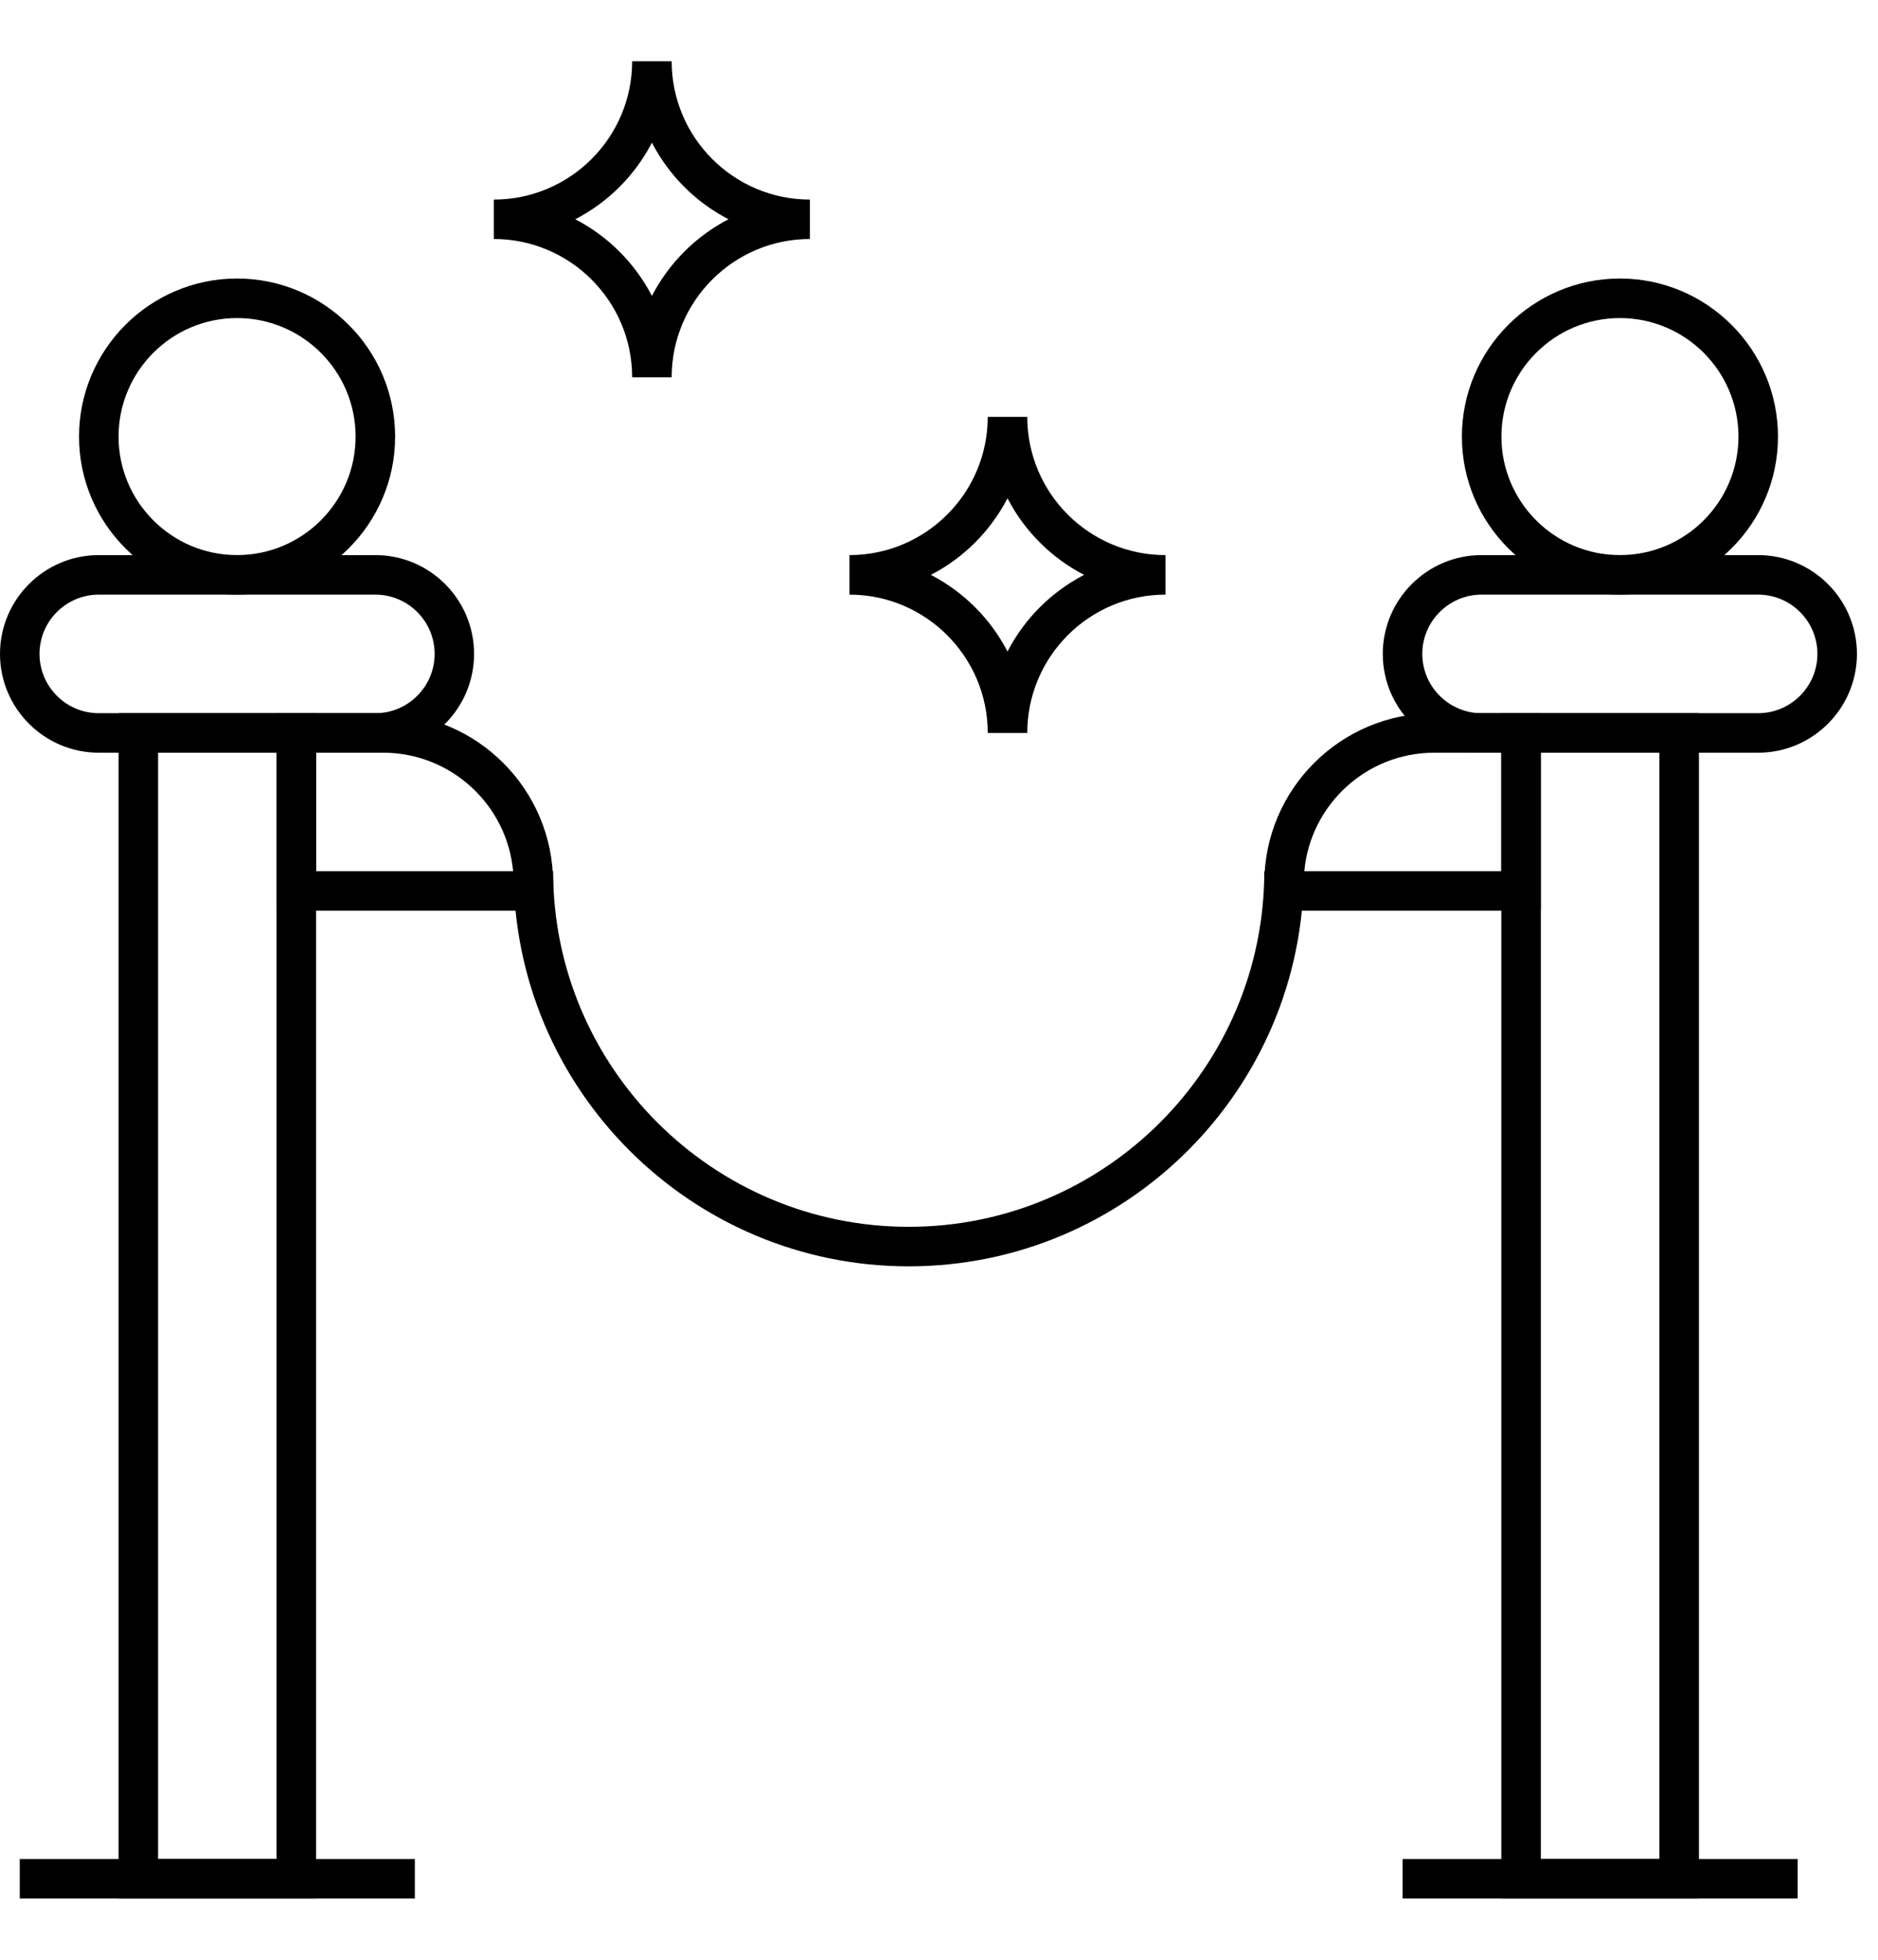
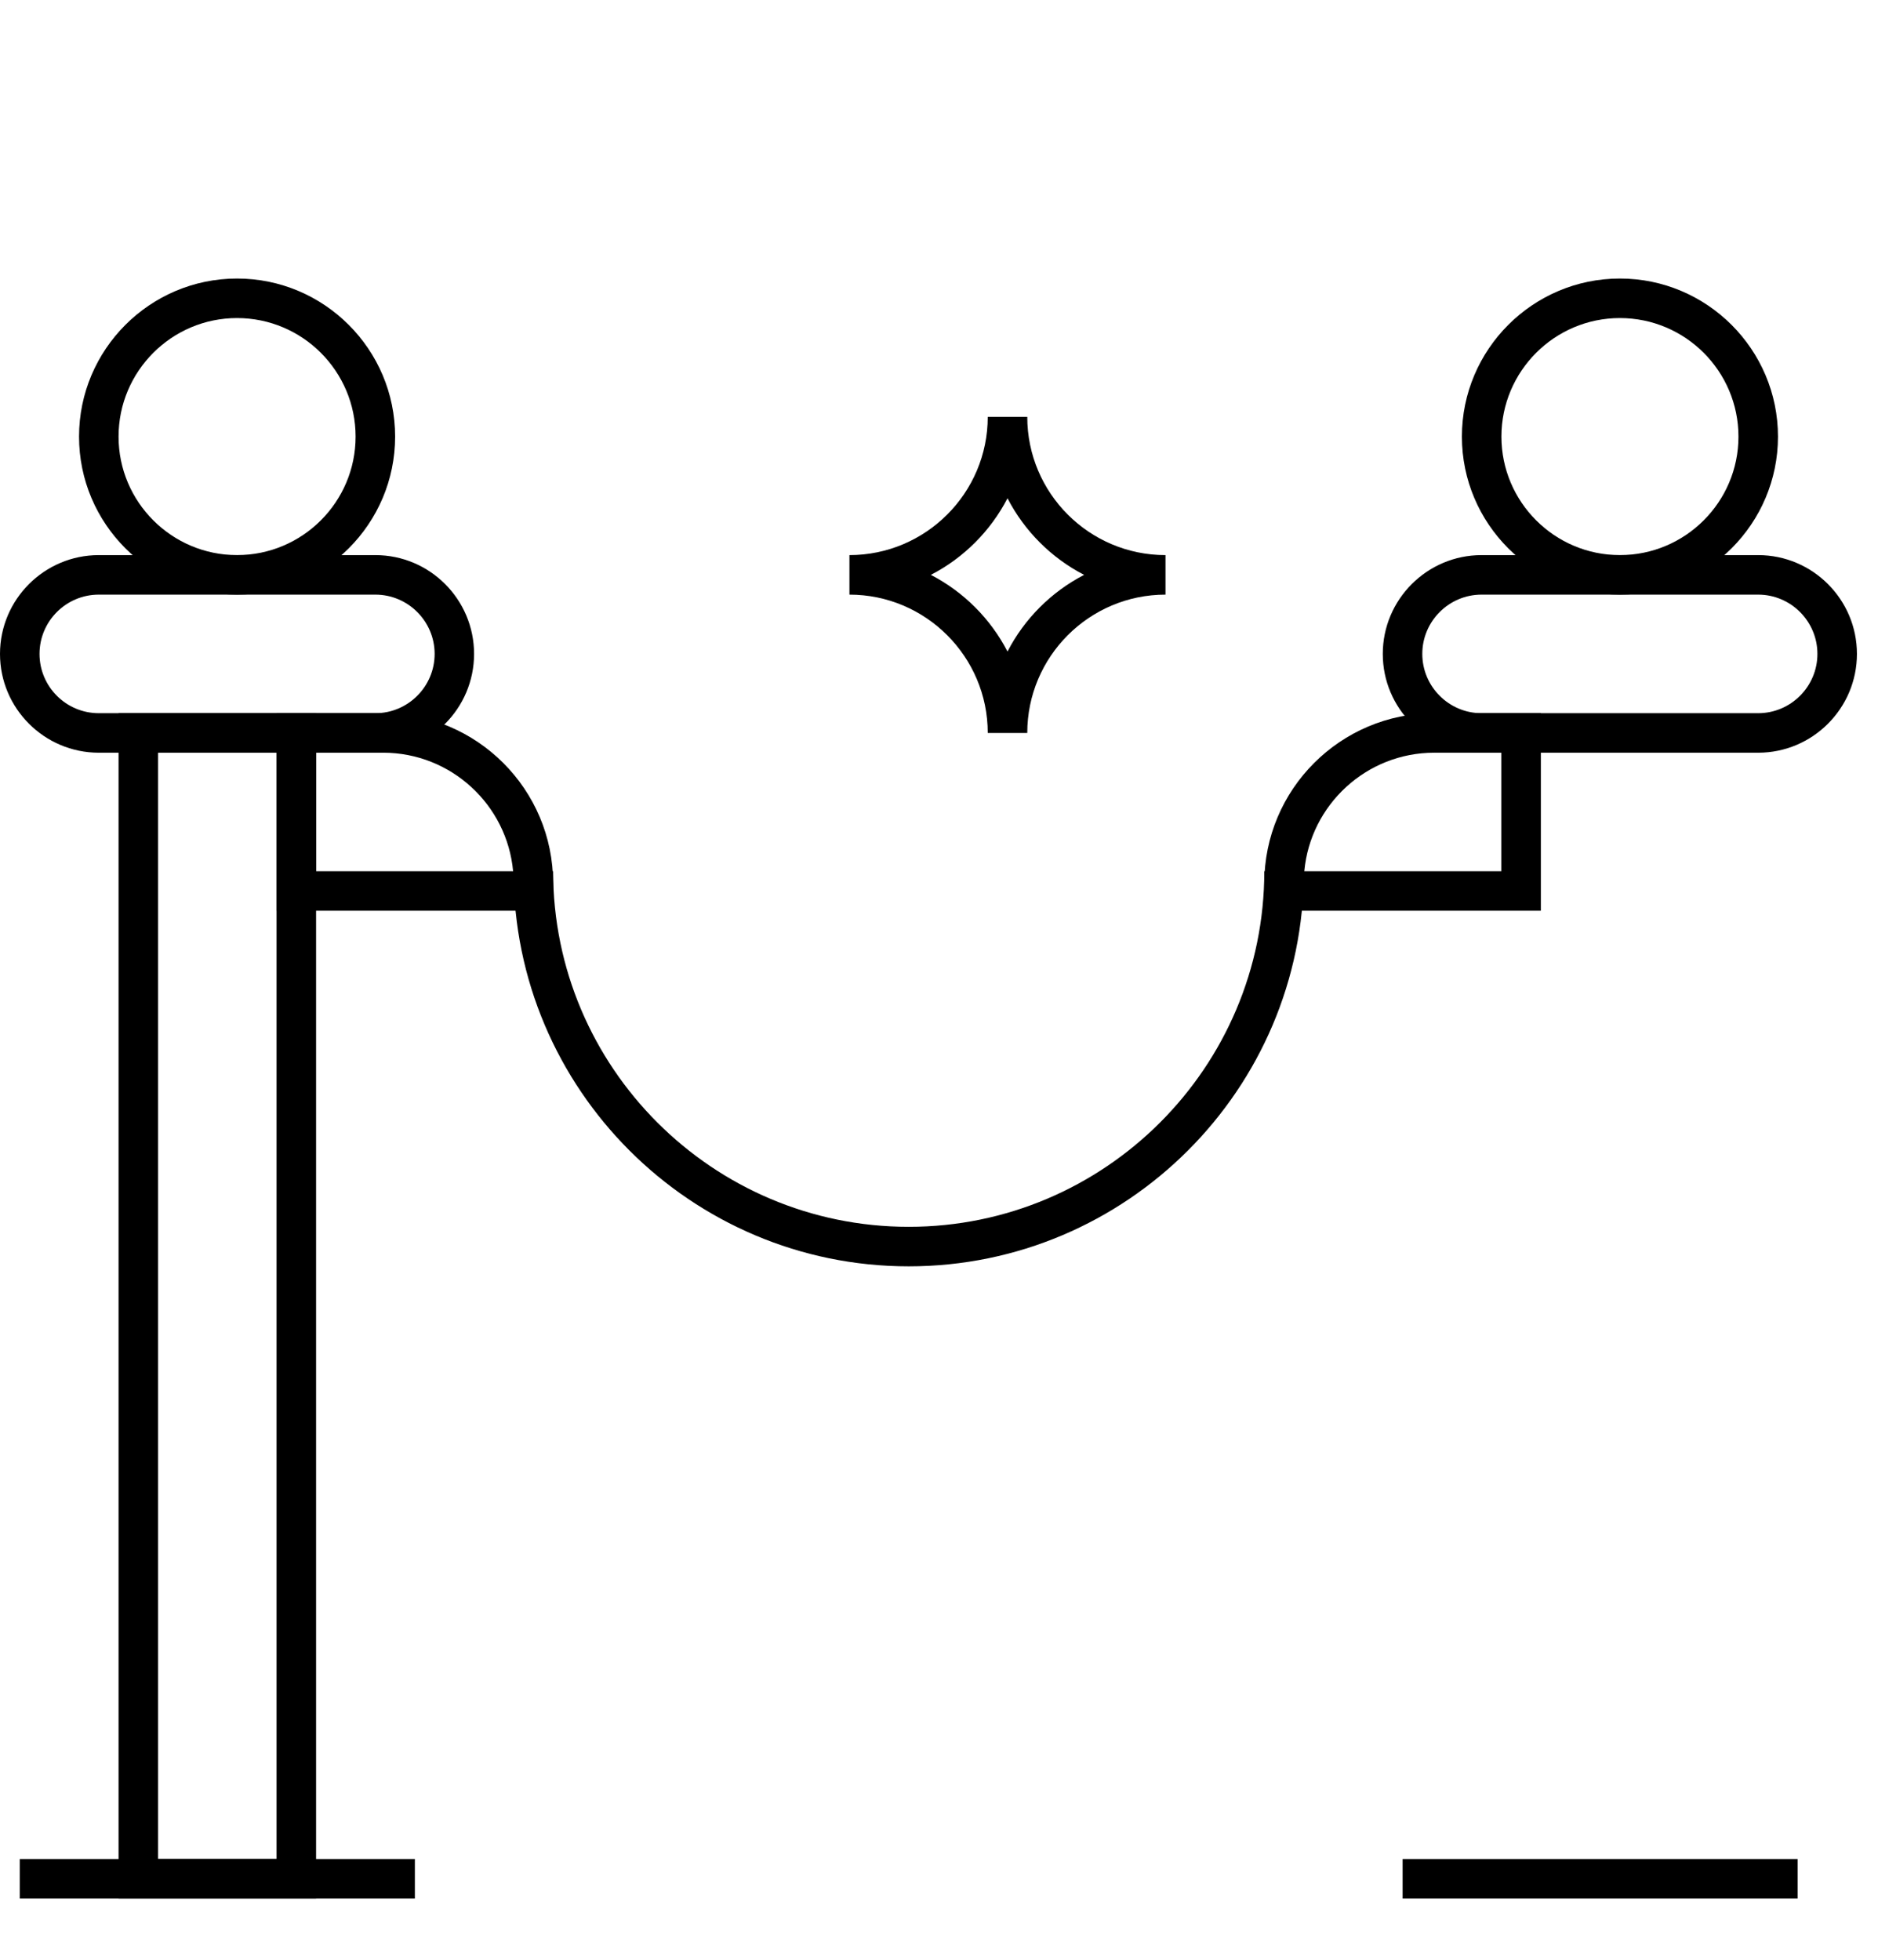
<svg xmlns="http://www.w3.org/2000/svg" width="23" height="24" viewBox="0 0 23 24" fill="none">
  <g id="Group">
    <g id="Group_2">
      <g id="Group_3">
        <g id="Group_4">
          <path id="Vector" d="M3.871 23.25H1.452V8.734H3.871V23.25ZM1.936 22.766H3.387V9.218H1.936V22.766Z" fill="black" />
        </g>
        <g id="Group_5">
          <path id="Vector_2" d="M5.081 22.766H0.242V23.25H5.081V22.766Z" fill="black" />
        </g>
        <g id="Group_6">
          <path id="Vector_3" d="M4.597 9.218H1.21C0.543 9.218 0 8.675 0 8.008C0 7.341 0.543 6.798 1.21 6.798H4.597C5.264 6.798 5.806 7.341 5.806 8.008C5.806 8.675 5.264 9.218 4.597 9.218ZM1.21 7.282C0.809 7.282 0.484 7.608 0.484 8.008C0.484 8.408 0.809 8.734 1.21 8.734H4.597C4.997 8.734 5.323 8.408 5.323 8.008C5.323 7.608 4.997 7.282 4.597 7.282H1.21Z" fill="black" />
        </g>
        <g id="Group_7">
          <path id="Vector_4" d="M2.903 7.282C1.836 7.282 0.968 6.414 0.968 5.347C0.968 4.28 1.836 3.411 2.903 3.411C3.971 3.411 4.839 4.28 4.839 5.347C4.839 6.414 3.971 7.282 2.903 7.282ZM2.903 3.895C2.103 3.895 1.452 4.546 1.452 5.347C1.452 6.147 2.103 6.798 2.903 6.798C3.704 6.798 4.355 6.147 4.355 5.347C4.355 4.546 3.704 3.895 2.903 3.895Z" fill="black" />
        </g>
        <g id="Group_8">
-           <path id="Vector_5" d="M20.807 23.25H18.387V8.734H20.807V23.25ZM18.871 22.766H20.323V9.218H18.871V22.766Z" fill="black" />
-         </g>
+           </g>
        <g id="Group_9">
          <path id="Vector_6" d="M22.016 22.766H17.178V23.25H22.016V22.766Z" fill="black" />
        </g>
        <g id="Group_10">
          <path id="Vector_7" d="M21.532 9.218H18.145C17.478 9.218 16.935 8.675 16.935 8.008C16.935 7.341 17.478 6.798 18.145 6.798H21.532C22.199 6.798 22.742 7.341 22.742 8.008C22.742 8.675 22.199 9.218 21.532 9.218ZM18.145 7.282C17.745 7.282 17.419 7.608 17.419 8.008C17.419 8.408 17.745 8.734 18.145 8.734H21.532C21.932 8.734 22.258 8.408 22.258 8.008C22.258 7.608 21.932 7.282 21.532 7.282H18.145Z" fill="black" />
        </g>
        <g id="Group_11">
          <path id="Vector_8" d="M19.839 7.282C18.772 7.282 17.904 6.414 17.904 5.347C17.904 4.28 18.772 3.411 19.839 3.411C20.906 3.411 21.775 4.28 21.775 5.347C21.775 6.414 20.906 7.282 19.839 7.282ZM19.839 3.895C19.039 3.895 18.388 4.546 18.388 5.347C18.388 6.147 19.039 6.798 19.839 6.798C20.64 6.798 21.291 6.147 21.291 5.347C21.291 4.546 20.64 3.895 19.839 3.895Z" fill="black" />
        </g>
        <g id="Group_12">
          <path id="Vector_9" d="M6.774 11.153H3.387V8.734H4.693C5.841 8.734 6.774 9.667 6.774 10.815V11.153ZM3.871 10.669H6.284C6.21 9.857 5.525 9.218 4.693 9.218H3.871V10.669Z" fill="black" />
        </g>
        <g id="Group_13">
          <path id="Vector_10" d="M18.871 11.153H15.484V10.815C15.484 9.667 16.417 8.734 17.565 8.734H18.871V11.153ZM15.974 10.669H18.387V9.218H17.565C16.733 9.218 16.048 9.857 15.974 10.669Z" fill="black" />
        </g>
        <g id="Group_14">
          <path id="Vector_11" d="M11.129 15.508C8.461 15.508 6.29 13.338 6.29 10.669H6.774C6.774 13.071 8.728 15.024 11.129 15.024C13.53 15.024 15.484 13.071 15.484 10.669H15.968C15.968 13.338 13.797 15.508 11.129 15.508Z" fill="black" />
        </g>
        <g id="Group_15">
-           <path id="Vector_12" d="M8.226 4.621H7.742C7.742 3.687 6.982 2.927 6.048 2.927V2.444C6.982 2.444 7.742 1.684 7.742 0.75H8.226C8.226 1.684 8.986 2.444 9.919 2.444V2.927C8.986 2.927 8.226 3.687 8.226 4.621ZM7.045 2.685C7.447 2.893 7.776 3.222 7.984 3.624C8.192 3.222 8.521 2.893 8.922 2.685C8.521 2.478 8.192 2.149 7.984 1.747C7.776 2.149 7.447 2.478 7.045 2.685Z" fill="black" />
-         </g>
+           </g>
        <g id="Group_16">
          <path id="Vector_13" d="M12.581 8.976H12.097C12.097 8.042 11.337 7.282 10.403 7.282V6.798C11.337 6.798 12.097 6.039 12.097 5.105H12.581C12.581 6.039 13.34 6.798 14.274 6.798V7.282C13.34 7.282 12.581 8.042 12.581 8.976ZM11.4 7.04C11.802 7.248 12.131 7.577 12.339 7.979C12.546 7.577 12.876 7.248 13.277 7.04C12.876 6.833 12.546 6.503 12.339 6.102C12.131 6.503 11.802 6.833 11.4 7.04Z" fill="black" />
        </g>
      </g>
    </g>
  </g>
</svg>